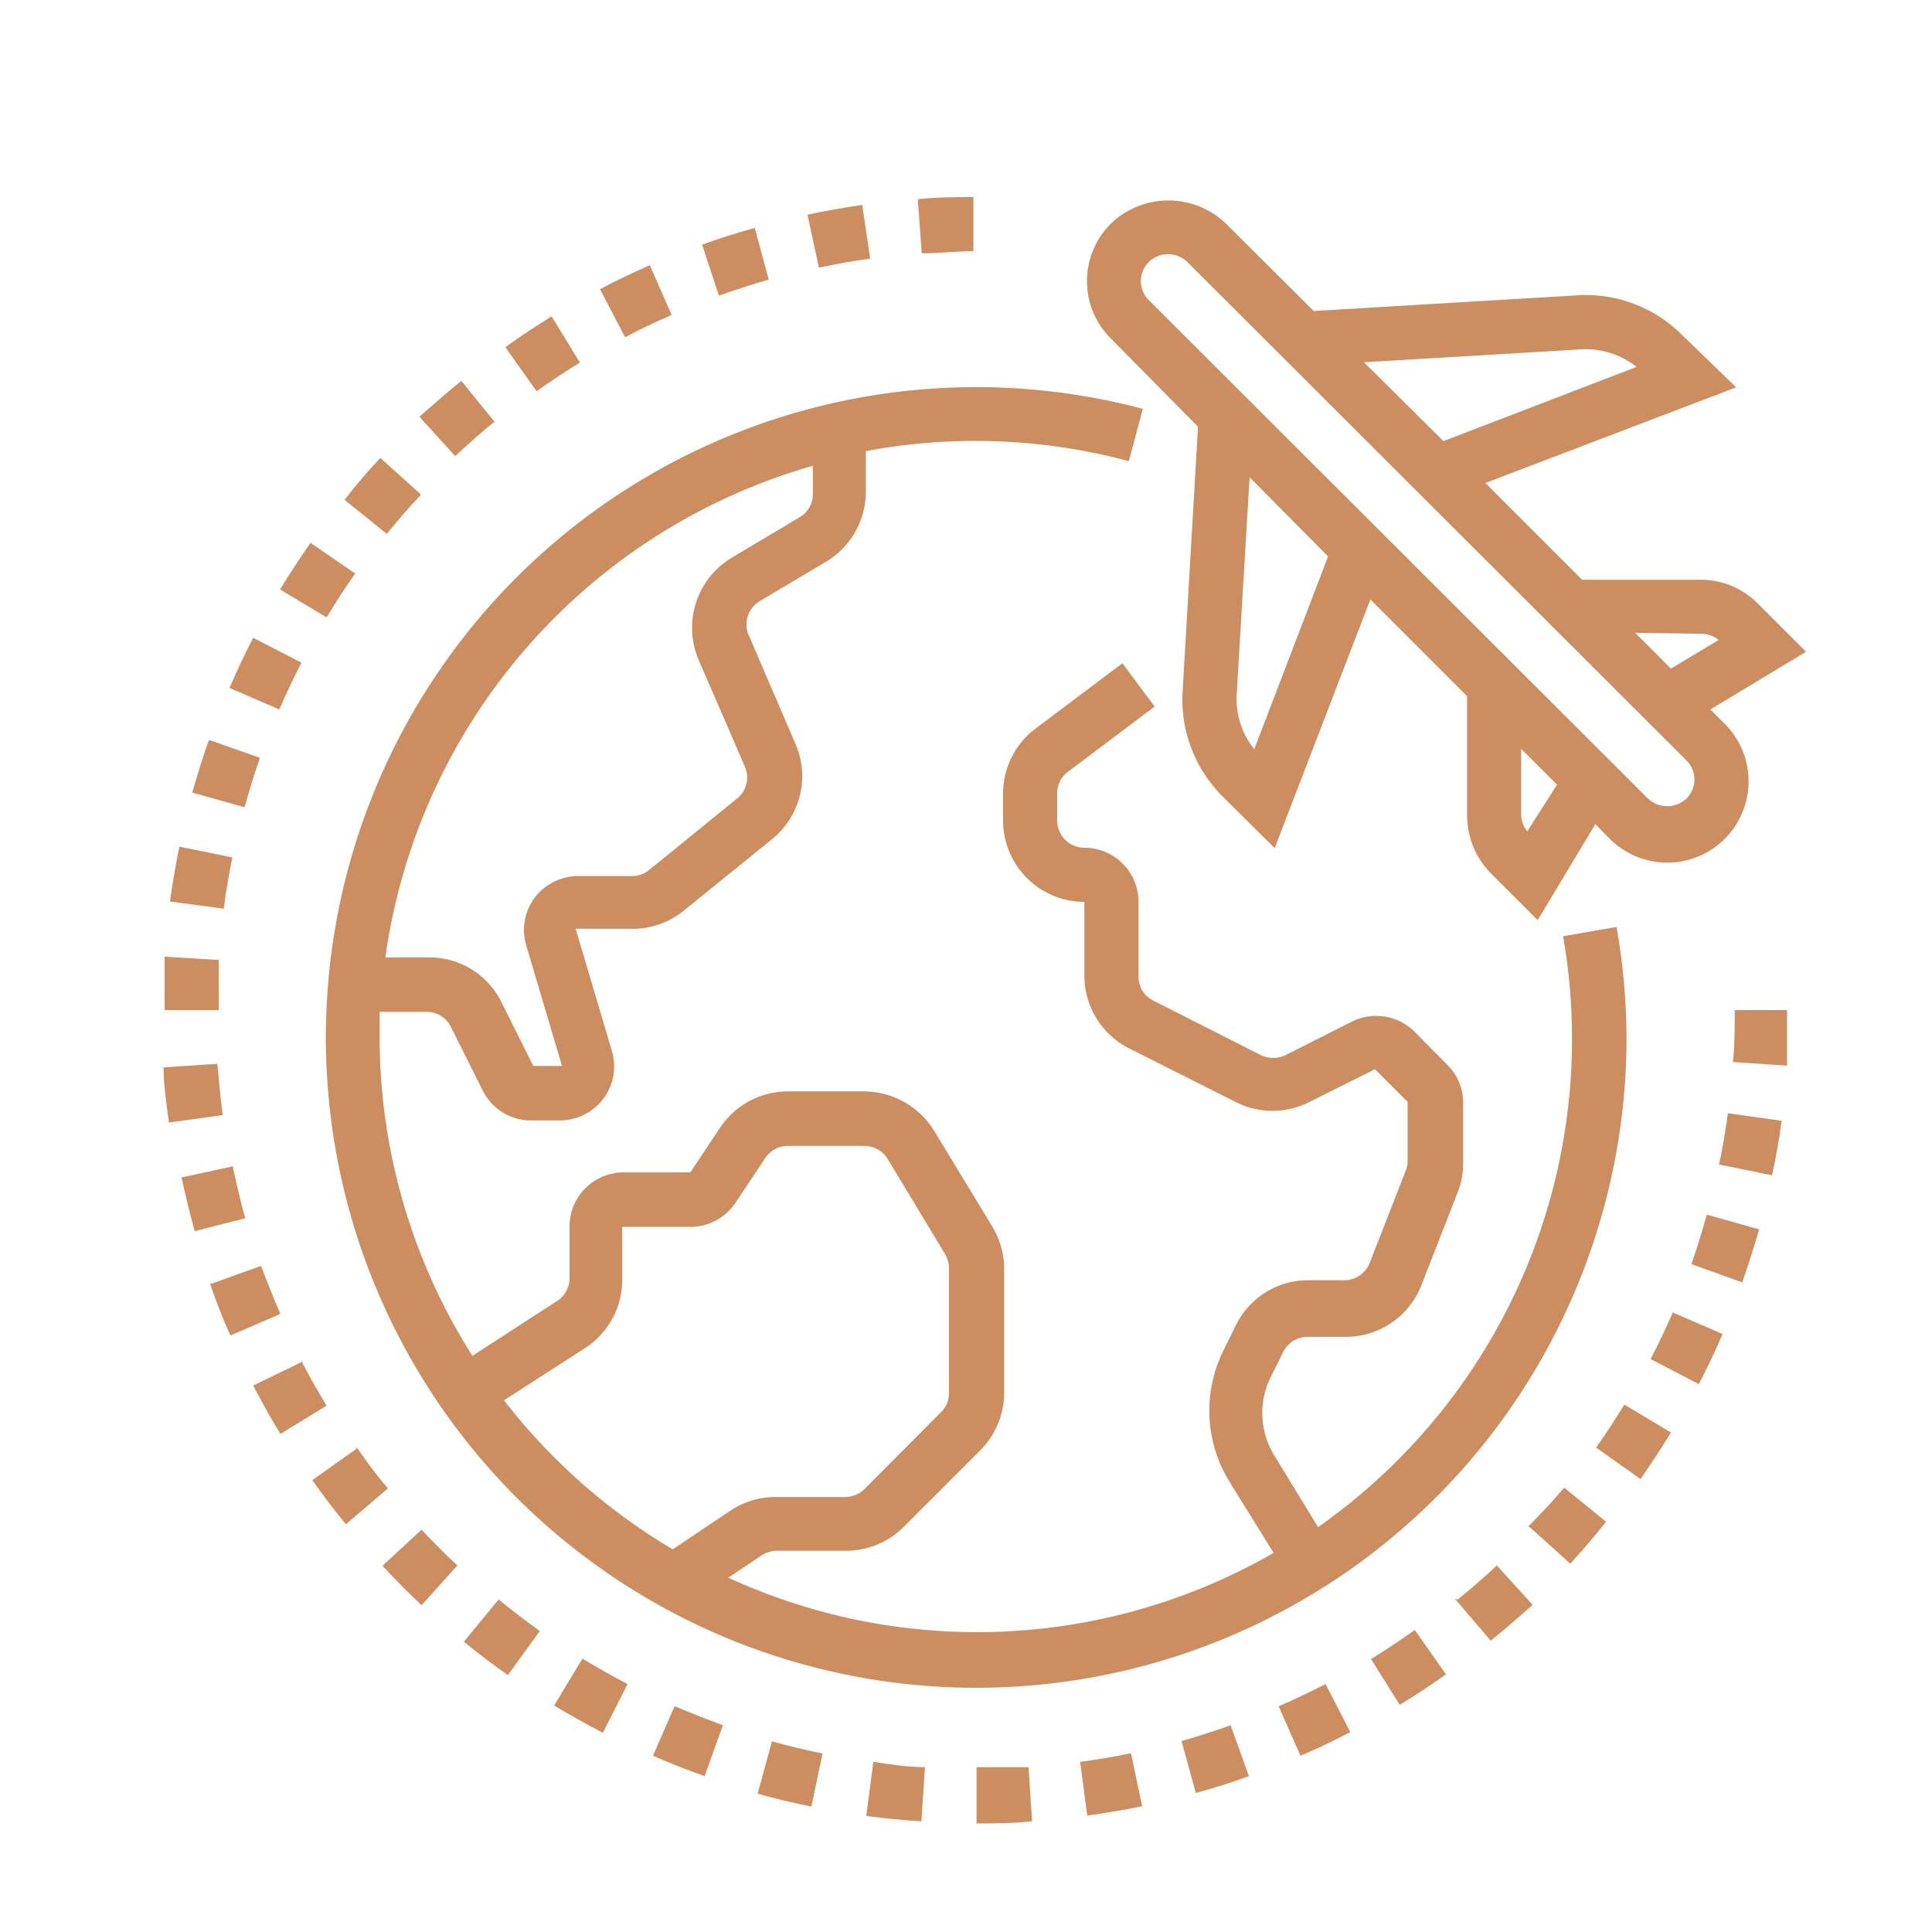
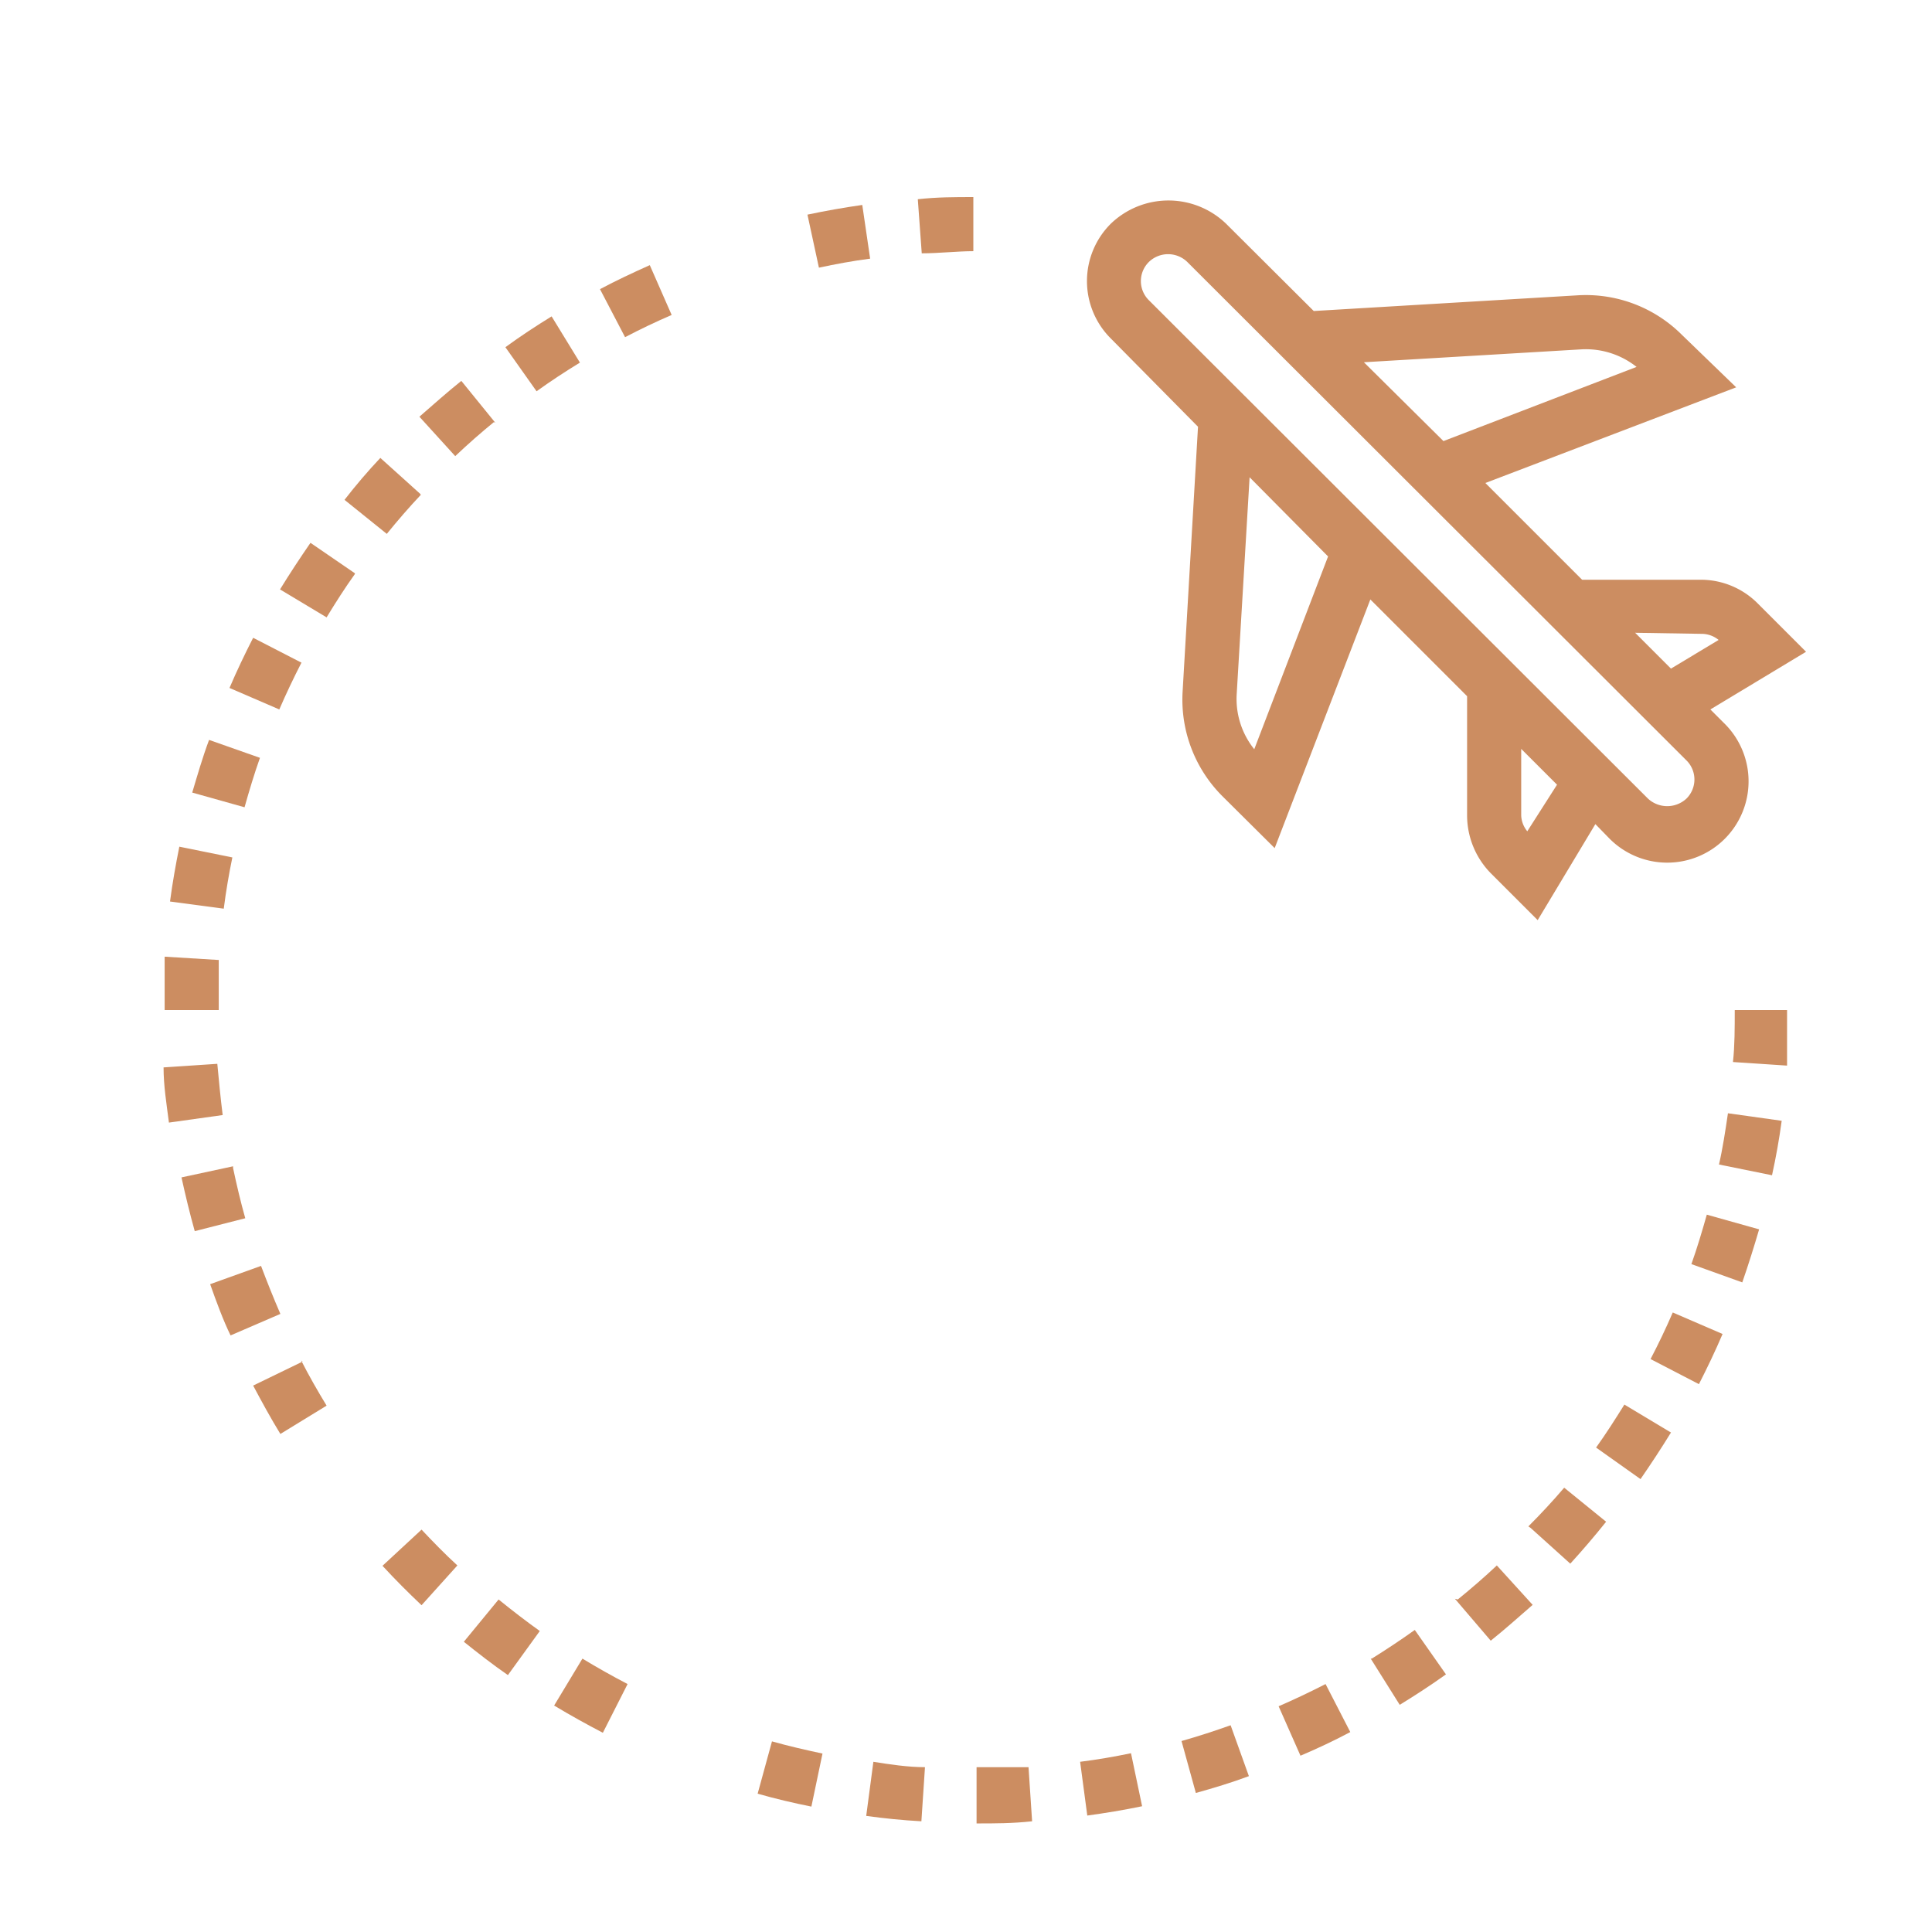
<svg xmlns="http://www.w3.org/2000/svg" id="Layer_1" data-name="Layer 1" width="1.9cm" height="1.9cm" viewBox="0 0 53.79 53.92">
  <defs>
    <style>.cls-1{fill:#cc8d61;}</style>
  </defs>
  <title>alphabetArtboard 4 copy 26</title>
-   <path class="cls-1" d="M14,39.08,16.3,37.6a2.27,2.27,0,0,0,1-1.91V34.24H19.2a1.51,1.51,0,0,0,1.26-.67l.84-1.26a.76.76,0,0,1,.63-.33h2.12a.77.77,0,0,1,.65.35L26.31,35a.77.77,0,0,1,.11.39v3.49a.74.74,0,0,1-.23.54l-2.13,2.14a.79.79,0,0,1-.54.22H21.58a2.25,2.25,0,0,0-1.26.38l-1.61,1.08A16.75,16.75,0,0,1,14,39.08M22.62,13v.77a.74.74,0,0,1-.36.66l-1.91,1.14a2.28,2.28,0,0,0-.92,2.84l1.3,3a.75.75,0,0,1-.23.88l-2.46,2a.74.74,0,0,1-.47.16h-1.5a1.53,1.53,0,0,0-1.21.6,1.5,1.5,0,0,0-.24,1.33l1,3.37h-.8l-.89-1.78a2.24,2.24,0,0,0-2-1.25H10.69A16.67,16.67,0,0,1,22.62,13M45.33,29a18.21,18.21,0,0,0-.28-3.13l-1.49.26a16.64,16.64,0,0,1-6.84,16.49l-1.22-2a2.26,2.26,0,0,1-.09-2.21l.34-.68a.75.75,0,0,1,.68-.42h1.06a2.26,2.26,0,0,0,2.11-1.43l1-2.56a2.17,2.17,0,0,0,.17-.84V30.78a1.47,1.47,0,0,0-.45-1.07l-.9-.91a1.52,1.52,0,0,0-1.75-.29l-1.86.94a.81.81,0,0,1-.68,0l-3-1.52a.74.74,0,0,1-.42-.67V25.17a1.51,1.51,0,0,0-1.51-1.51.76.76,0,0,1-.76-.76v-.76a.74.74,0,0,1,.3-.6l2.42-1.82-.9-1.21-2.42,1.82a2.27,2.27,0,0,0-.91,1.81v.76a2.27,2.27,0,0,0,2.27,2.27v2.09a2.27,2.27,0,0,0,1.25,2l3,1.51a2.27,2.27,0,0,0,2,0l1.86-.93.91.91v1.66a.67.67,0,0,1-.06.28l-1,2.56a.76.76,0,0,1-.7.48H36.43a2.24,2.24,0,0,0-2,1.25l-.34.69a3.78,3.78,0,0,0,.15,3.67l1.24,2a16.6,16.6,0,0,1-15.22.69l.93-.62a.8.8,0,0,1,.42-.13h1.94a2.27,2.27,0,0,0,1.6-.66l2.14-2.14a2.28,2.28,0,0,0,.67-1.61V35.42a2.31,2.31,0,0,0-.32-1.17L26,31.55a2.31,2.31,0,0,0-1.94-1.09H21.93a2.27,2.27,0,0,0-1.89,1l-.84,1.26H17.34a1.51,1.51,0,0,0-1.51,1.51v1.45a.75.75,0,0,1-.35.63l-2.36,1.53A16.61,16.61,0,0,1,10.53,29c0-.25,0-.51,0-.76h1.32a.75.75,0,0,1,.67.42l.89,1.78a1.5,1.5,0,0,0,1.35.83h.8a1.53,1.53,0,0,0,1.21-.6A1.51,1.51,0,0,0,17,29.29l-1-3.37h1.5A2.26,2.26,0,0,0,19,25.43l2.47-2a2.26,2.26,0,0,0,.67-2.66l-1.29-3a.76.76,0,0,1,.3-1L23,15.67a2.28,2.28,0,0,0,1.1-2V12.59a16.55,16.55,0,0,1,7.34.28l.39-1.46A18.15,18.15,0,1,0,45.33,29" />
  <path class="cls-1" d="M6,29.69l-1.5.1c0,.51.08,1,.15,1.54l1.5-.21c-.06-.47-.11-1-.15-1.43" />
  <path class="cls-1" d="M8.34,18.49,7,17.8c-.23.45-.46.93-.66,1.4l1.39.6c.19-.44.4-.88.62-1.31" />
  <path class="cls-1" d="M6.44,32.55,5,32.86c.11.5.23,1,.37,1.5L6.78,34c-.13-.46-.24-.93-.34-1.4" />
  <path class="cls-1" d="M6.42,23.93l-1.48-.3c-.1.5-.19,1-.26,1.53l1.5.2c.06-.48.15-1,.24-1.43" />
  <path class="cls-1" d="M9.84,16,8.6,15.15c-.29.42-.58.86-.85,1.3l1.3.78c.25-.41.51-.82.79-1.21" />
  <path class="cls-1" d="M7.19,21.15l-1.42-.5c-.18.48-.33,1-.47,1.47l1.46.41c.13-.46.27-.93.43-1.38" />
  <path class="cls-1" d="M6,26.79,4.53,26.7c0,.49,0,1,0,1.49v0l1.51,0c0-.47,0-.93,0-1.4" />
  <path class="cls-1" d="M7.22,35.33l-1.42.51c.17.48.36,1,.57,1.43l1.39-.6c-.19-.44-.37-.89-.54-1.34" />
  <path class="cls-1" d="M11.66,13.78l-1.11-1c-.35.37-.69.77-1,1.17l1.18.95c.3-.37.62-.74.95-1.09" />
  <path class="cls-1" d="M24.22,7.22,24,5.72q-.77.11-1.53.27l.32,1.48c.47-.1.95-.19,1.42-.25" />
  <path class="cls-1" d="M27.1,7V5.5c-.52,0-1,0-1.55.06l.11,1.51c.47,0,1-.06,1.44-.06" />
-   <path class="cls-1" d="M21.39,7.81,21,6.36c-.49.14-1,.29-1.47.47L20,8.25c.45-.16.91-.31,1.37-.44" />
  <path class="cls-1" d="M13.76,11.8l-.95-1.17c-.4.32-.79.67-1.17,1l1,1.1c.35-.33.71-.65,1.08-.95" />
  <path class="cls-1" d="M18.68,8.79,18.07,7.4c-.47.21-.94.43-1.39.67l.7,1.34c.42-.22.86-.43,1.3-.62" />
  <path class="cls-1" d="M16.12,10.12l-.79-1.29c-.44.27-.88.56-1.29.86l.87,1.23c.39-.28.8-.55,1.21-.8" />
  <path class="cls-1" d="M35.62,47.62,36.23,49c.47-.2.94-.42,1.39-.66L36.93,47c-.43.22-.87.43-1.31.62" />
  <path class="cls-1" d="M42.65,42.64l1.11,1q.52-.57,1-1.17l-1.17-.95q-.47.55-1,1.08" />
  <path class="cls-1" d="M40.54,44.62l1,1.17c.4-.32.79-.67,1.17-1l-1-1.1c-.35.33-.71.64-1.09.95" />
  <path class="cls-1" d="M44.48,40.4l1.24.88c.29-.42.58-.86.85-1.3l-1.3-.78c-.25.4-.51.81-.79,1.2" />
  <path class="cls-1" d="M38.19,46.29,39,47.58c.44-.27.87-.55,1.29-.85l-.87-1.24c-.39.28-.8.55-1.2.8" />
  <path class="cls-1" d="M32.91,48.59l.4,1.45c.5-.14,1-.29,1.48-.47l-.51-1.42c-.45.16-.91.31-1.37.44" />
  <path class="cls-1" d="M48.3,29.64l1.51.1c0-.51,0-1,0-1.55H48.35c0,.49,0,1-.05,1.45" />
  <path class="cls-1" d="M47.91,32.5l1.48.3c.11-.5.2-1,.27-1.52l-1.5-.21c-.07.48-.15,1-.25,1.43" />
  <path class="cls-1" d="M47.14,35.28l1.42.51c.17-.49.33-1,.47-1.48l-1.46-.41c-.13.46-.27.93-.43,1.38" />
  <path class="cls-1" d="M46,37.93l1.35.7c.23-.45.46-.93.66-1.4l-1.39-.6c-.19.44-.4.88-.62,1.3" />
  <path class="cls-1" d="M8.38,38,7,38.67c.24.45.49.91.76,1.35l1.29-.79c-.25-.41-.49-.83-.71-1.26" />
  <path class="cls-1" d="M12.88,45.82c.4.32.81.64,1.23.93L15,45.52c-.39-.28-.78-.58-1.15-.88Z" />
-   <path class="cls-1" d="M18.16,49q.7.31,1.44.57l.51-1.42c-.46-.17-.91-.35-1.35-.53Z" />
  <path class="cls-1" d="M15.4,47.6c.45.27.9.52,1.36.76L17.45,47c-.42-.22-.85-.46-1.26-.71Z" />
  <path class="cls-1" d="M10.61,43.7c.35.38.72.75,1.09,1.1l1-1.11c-.35-.32-.69-.67-1-1Z" />
-   <path class="cls-1" d="M9.89,40.43l-1.24.88c.3.42.61.83.94,1.23l1.17-1a13.87,13.87,0,0,1-.87-1.15" />
  <path class="cls-1" d="M30.08,49.17l.2,1.5c.51-.07,1-.15,1.53-.26l-.31-1.48c-.47.1-.95.18-1.42.24" />
  <path class="cls-1" d="M24.11,50.68c.51.07,1,.12,1.54.15l.1-1.51c-.48,0-1-.08-1.44-.15Z" />
  <path class="cls-1" d="M27.19,49.37v1.52c.52,0,1,0,1.55-.06l-.1-1.51c-.48,0-1,0-1.45,0" />
  <path class="cls-1" d="M21.08,50.06c.49.14,1,.26,1.5.36l.31-1.48c-.47-.1-.95-.21-1.41-.34Z" />
  <path class="cls-1" d="M32,7.31a.77.77,0,0,1,1.07,0L47,21.22a.75.75,0,0,1,0,1.07.79.79,0,0,1-1.07,0L32,8.38a.75.75,0,0,1,0-1.07M44.07,9.75a2.28,2.28,0,0,1,1.54.49l-5.39,2.07L38,10.11Zm3.36,7.94a.75.75,0,0,1,.47.17l-1.33.8-1-1ZM42.56,23.2a.73.73,0,0,1-.17-.47V20.9l1,1Zm-7.62-2.29a2.24,2.24,0,0,1-.49-1.54l.36-6.05L37,15.53Zm-1.57-9-.43,7.4a3.81,3.81,0,0,0,1.1,2.9l1.47,1.46,2.67-6.94,2.7,2.7v3.33a2.31,2.31,0,0,0,.66,1.61l1.31,1.31L44.46,23l.38.39a2.27,2.27,0,1,0,3.21-3.21l-.38-.38,2.67-1.61L49,16.85a2.24,2.24,0,0,0-1.6-.67H44.09l-2.7-2.7,7-2.67L46.87,9.34A3.79,3.79,0,0,0,44,8.24l-7.4.44L34.15,6.24a2.32,2.32,0,0,0-3.21,0,2.26,2.26,0,0,0,0,3.21Z" />
</svg>